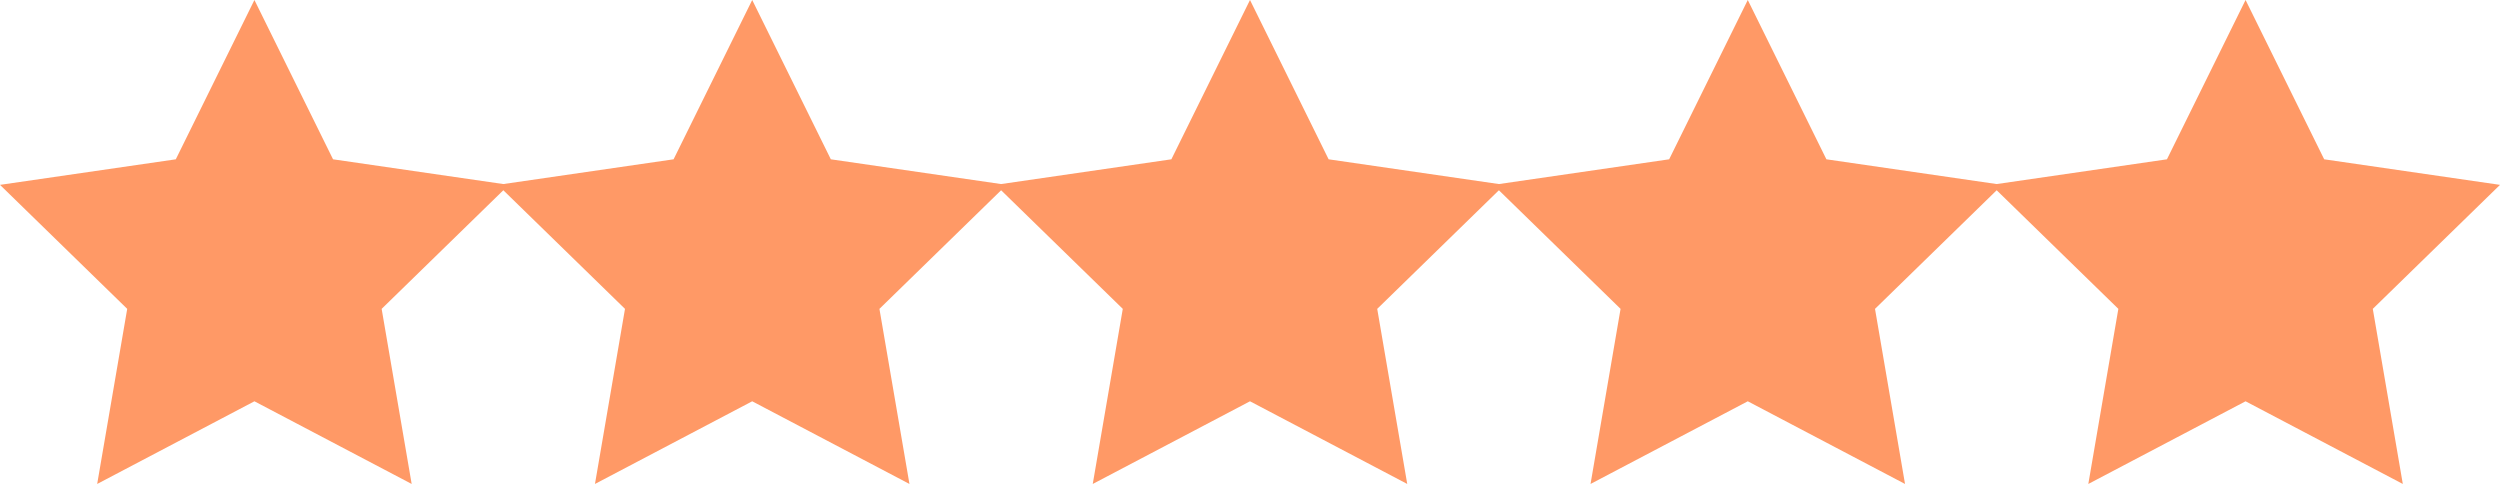
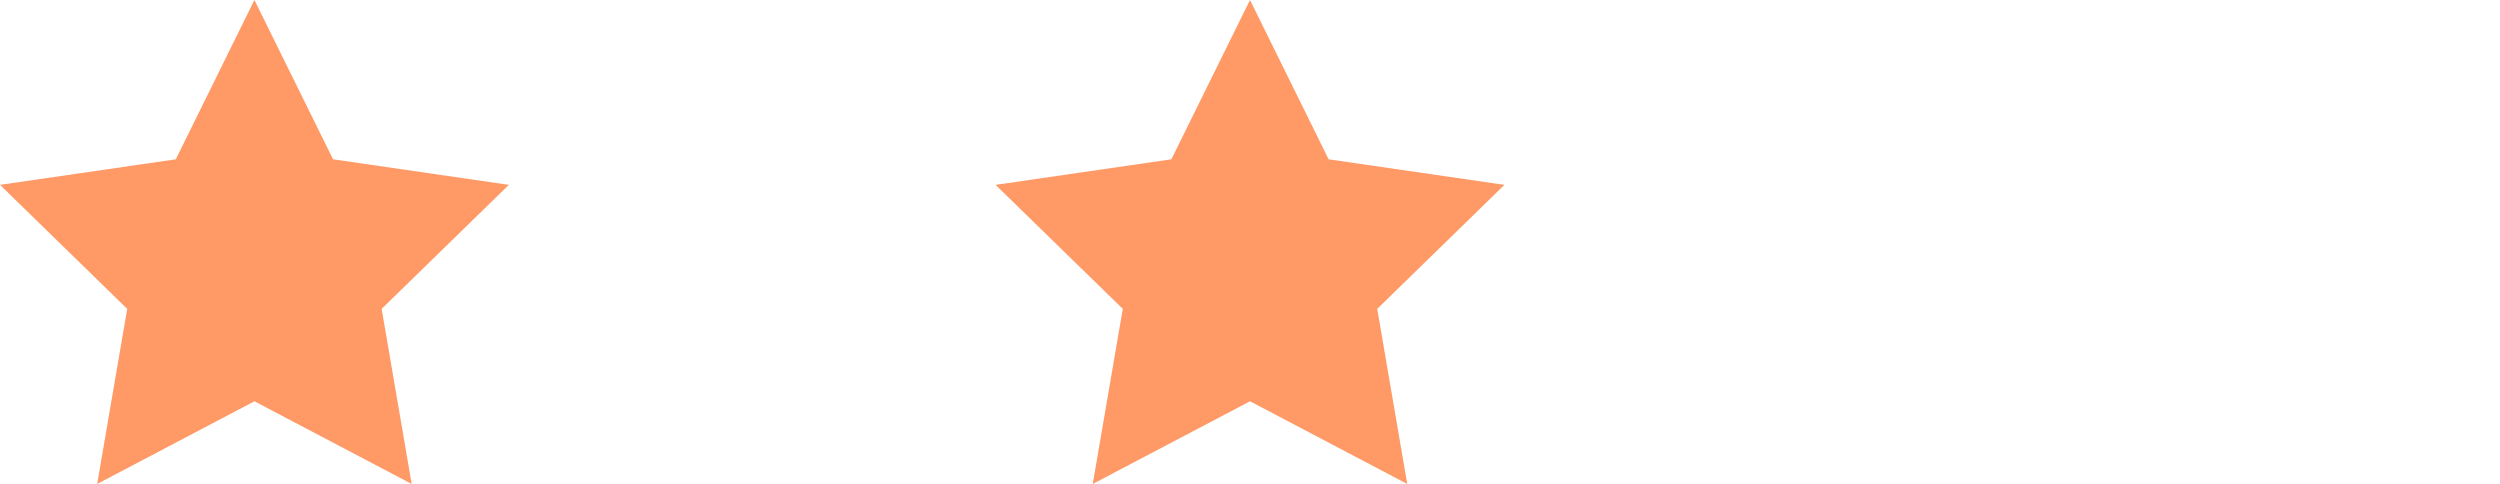
<svg xmlns="http://www.w3.org/2000/svg" id="Layer_1" viewBox="0 0 180.801 35">
  <defs>
    <style>.cls-1{fill:#f96;}</style>
  </defs>
  <polygon class="cls-1" points="18.4 0 24.086 11.521 36.801 13.369 27.601 22.337 29.772 35 18.4 29.021 7.028 35 9.2 22.337 0 13.369 12.714 11.521 18.4 0" />
-   <polygon class="cls-1" points="54.4 0 60.086 11.521 72.801 13.369 63.601 22.337 65.772 35 54.4 29.021 43.028 35 45.2 22.337 36 13.369 48.714 11.521 54.4 0" />
  <polygon class="cls-1" points="90.4 0 96.086 11.521 108.801 13.369 99.601 22.337 101.772 35 90.4 29.021 79.028 35 81.2 22.337 72 13.369 84.714 11.521 90.4 0" />
-   <polygon class="cls-1" points="126.4 0 132.086 11.521 144.801 13.369 135.601 22.337 137.772 35 126.4 29.021 115.028 35 117.2 22.337 108 13.369 120.714 11.521 126.4 0" />
-   <polygon class="cls-1" points="162.4 0 168.086 11.521 180.801 13.369 171.601 22.337 173.772 35 162.4 29.021 151.028 35 153.2 22.337 144 13.369 156.714 11.521 162.4 0" />
</svg>